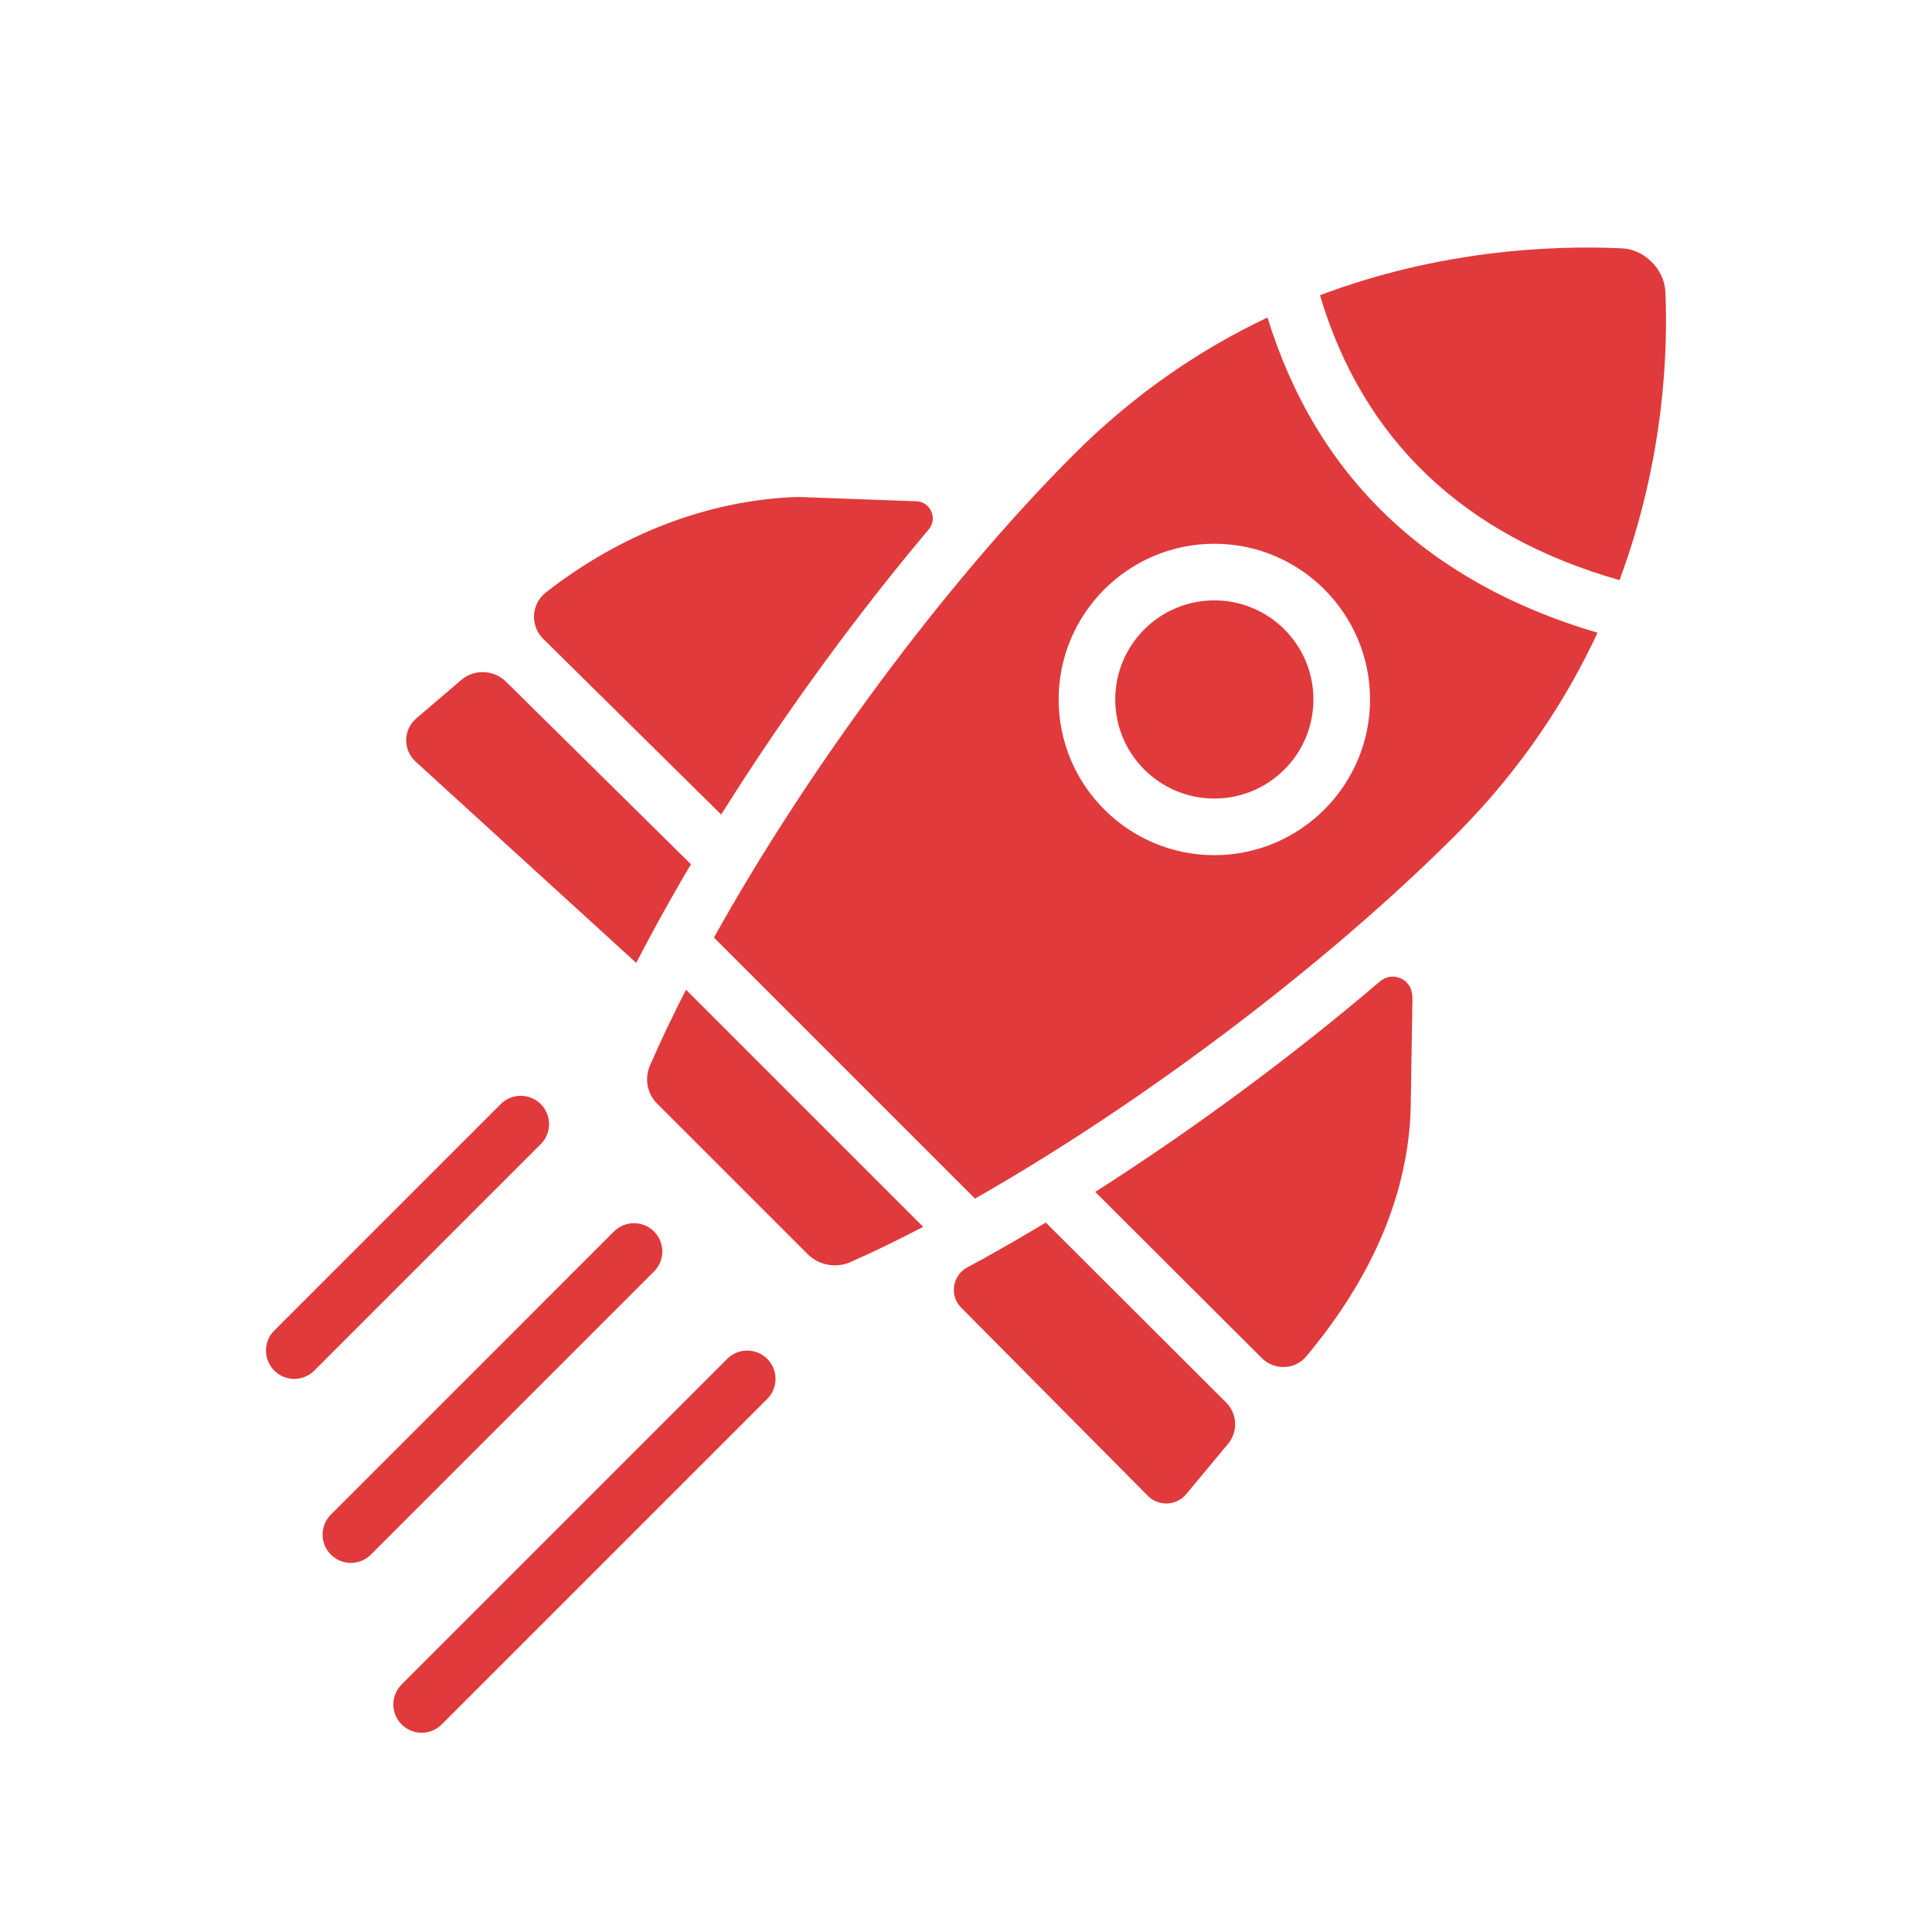
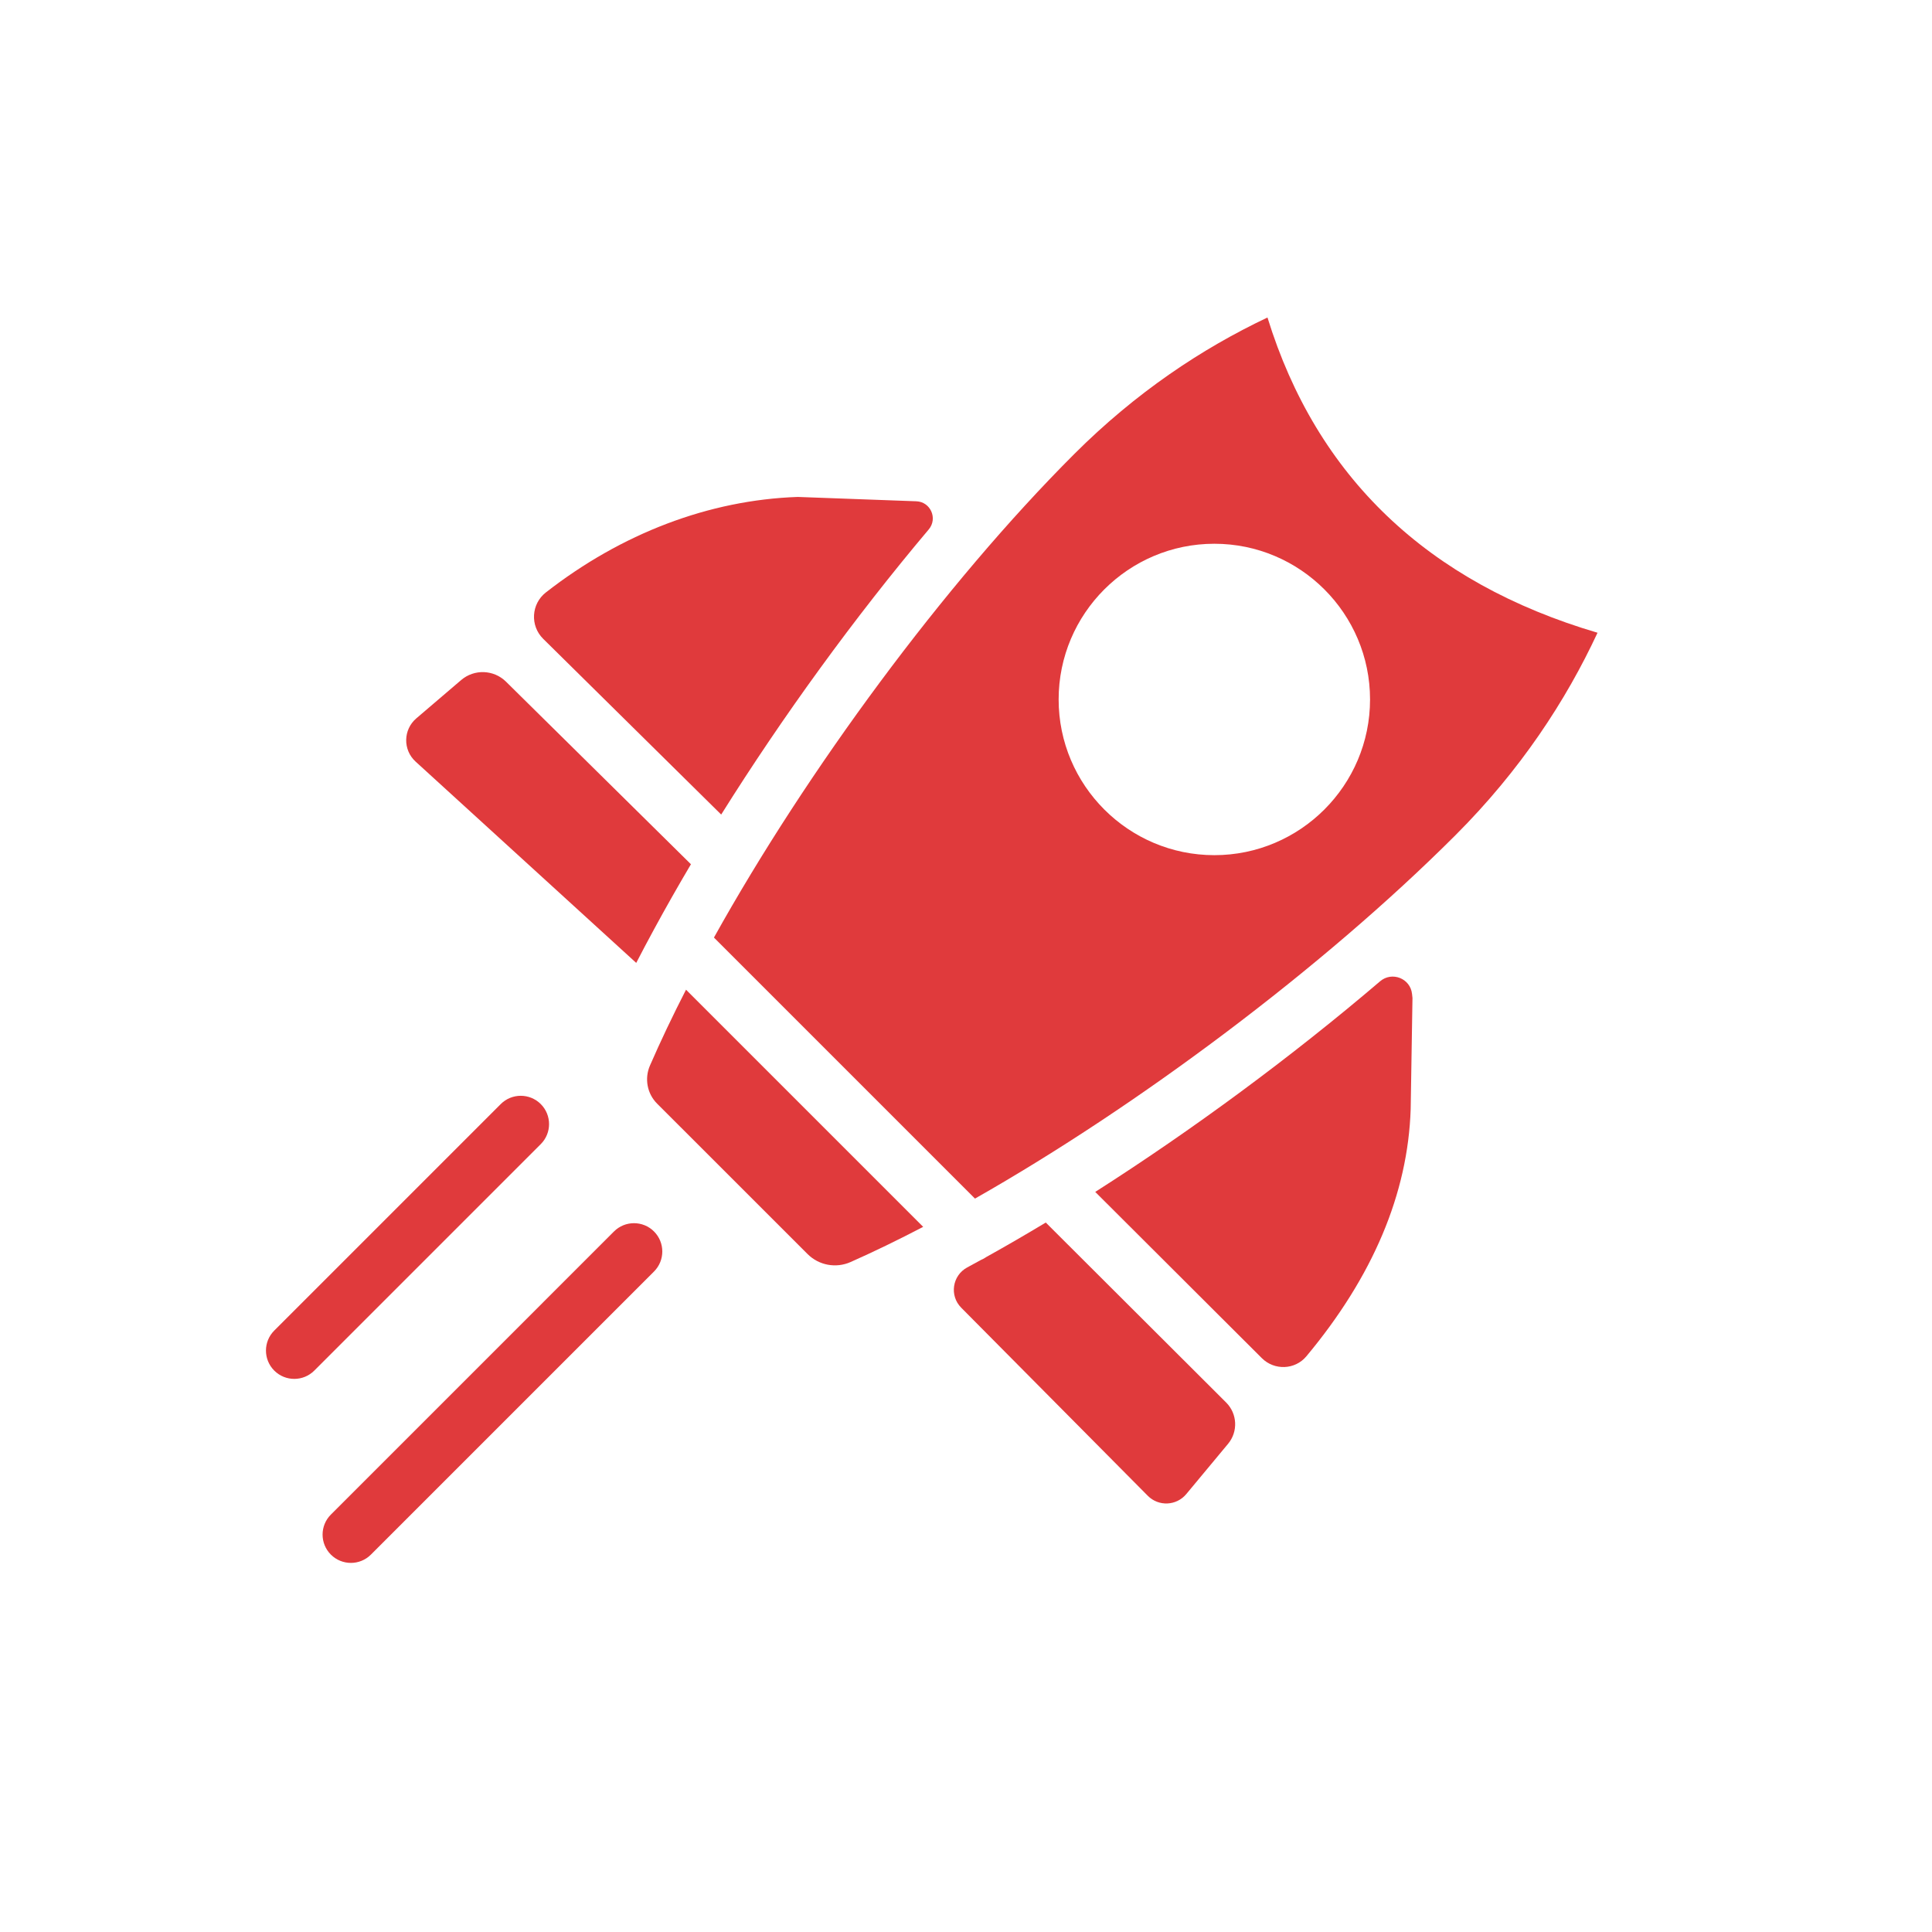
<svg xmlns="http://www.w3.org/2000/svg" width="512" height="512" viewBox="0 0 512 512" fill="none">
  <path d="M191.123 215.866C207.364 189.936 226.483 163.587 246.122 140.309C248.573 137.405 246.604 132.961 242.806 132.844L211.406 131.693C187.893 132.501 164.695 141.372 144.67 156.995C140.77 160.038 140.431 165.82 143.951 169.295L191.123 215.866Z" fill="#E03A3C" />
  <path d="M168.607 255.179C170.105 252.267 171.677 249.315 173.287 246.345C173.298 246.324 173.31 246.303 173.322 246.281C176.397 240.611 179.666 234.851 183.106 229.035L134.094 180.649C130.844 177.441 125.679 177.255 122.207 180.223L110.321 190.381C106.829 193.366 106.742 198.735 110.136 201.831L168.607 255.179Z" fill="#E03A3C" />
  <path d="M172.248 282.374C170.75 285.82 171.491 289.828 174.148 292.484L214.012 332.334C217.01 335.331 221.537 336.172 225.412 334.454C231.572 331.724 238.014 328.594 244.652 325.128L181.803 262.279C178.259 269.193 175.054 275.921 172.248 282.374Z" fill="#E03A3C" />
  <path d="M365.739 260.052C342.222 280.113 315.903 299.513 290.247 315.868L334.402 359.924C337.722 363.237 343.193 363.039 346.198 359.438C363.83 338.31 373.116 316.33 373.845 293.931L374.322 264.484L374.204 263.398C373.757 259.282 368.889 257.364 365.739 260.052Z" fill="#E03A3C" />
-   <path d="M441.345 77.327C441.077 71.349 435.796 66.072 429.814 65.803C410.671 64.943 381.205 66.398 349.798 78.24C361.235 116.616 387.901 141.975 429.189 153.742C441.192 121.434 442.023 92.422 441.345 77.327Z" fill="#E03A3C" />
-   <path d="M321.812 211.622C336.314 211.622 348.07 199.866 348.07 185.364C348.07 170.862 336.314 159.105 321.812 159.105C307.31 159.105 295.554 170.862 295.554 185.364C295.554 199.866 307.31 211.622 321.812 211.622Z" fill="#E03A3C" />
  <path d="M277.141 323.986C271.825 327.186 266.564 330.239 261.393 333.112C260.925 333.439 260.431 333.714 259.916 333.922C258.714 334.584 257.517 335.236 256.326 335.879C252.362 338.015 251.559 343.352 254.73 346.55L304.175 396.398C307.04 399.287 311.771 399.079 314.372 395.95L325.453 382.624C328.138 379.394 327.917 374.649 324.944 371.682L277.141 323.986Z" fill="#E03A3C" />
  <path d="M335.894 84.143C318.567 92.349 301.03 103.987 284.636 120.375C250.166 154.833 213.831 204.221 189.204 248.46L258.382 317.638C301.527 293.127 350.459 256.575 385.676 221.371C402.972 204.082 415.014 185.62 423.362 167.684C378.303 154.406 348.932 126.357 335.894 84.143ZM321.813 226.627C299.06 226.627 280.55 208.116 280.55 185.364C280.55 162.611 299.06 144.101 321.813 144.101C344.565 144.101 363.076 162.611 363.076 185.364C363.076 208.116 344.565 226.627 321.813 226.627Z" fill="#E03A3C" />
  <path d="M173.319 326.354C170.389 323.425 165.639 323.425 162.709 326.354L87.686 401.378C84.756 404.308 84.756 409.058 87.686 411.988C89.151 413.452 91.071 414.185 92.991 414.185C94.911 414.185 96.831 413.452 98.295 411.988L173.319 336.964C176.249 334.034 176.249 329.284 173.319 326.354Z" fill="#E03A3C" />
-   <path d="M192.719 360.115L106.442 446.392C103.512 449.322 103.512 454.072 106.442 457.002C107.906 458.467 109.826 459.199 111.746 459.199C113.666 459.199 115.586 458.467 117.051 457.002L203.328 370.725C206.258 367.795 206.258 363.045 203.328 360.115C200.399 357.186 195.648 357.186 192.719 360.115Z" fill="#E03A3C" />
  <path d="M143.31 292.594C140.379 289.664 135.63 289.664 132.699 292.594L72.681 352.613C69.751 355.542 69.751 360.293 72.681 363.222C74.146 364.687 76.066 365.42 77.986 365.42C79.906 365.42 81.826 364.687 83.291 363.222L143.31 303.203C146.239 300.274 146.239 295.523 143.31 292.594Z" fill="#E03A3C" />
</svg>